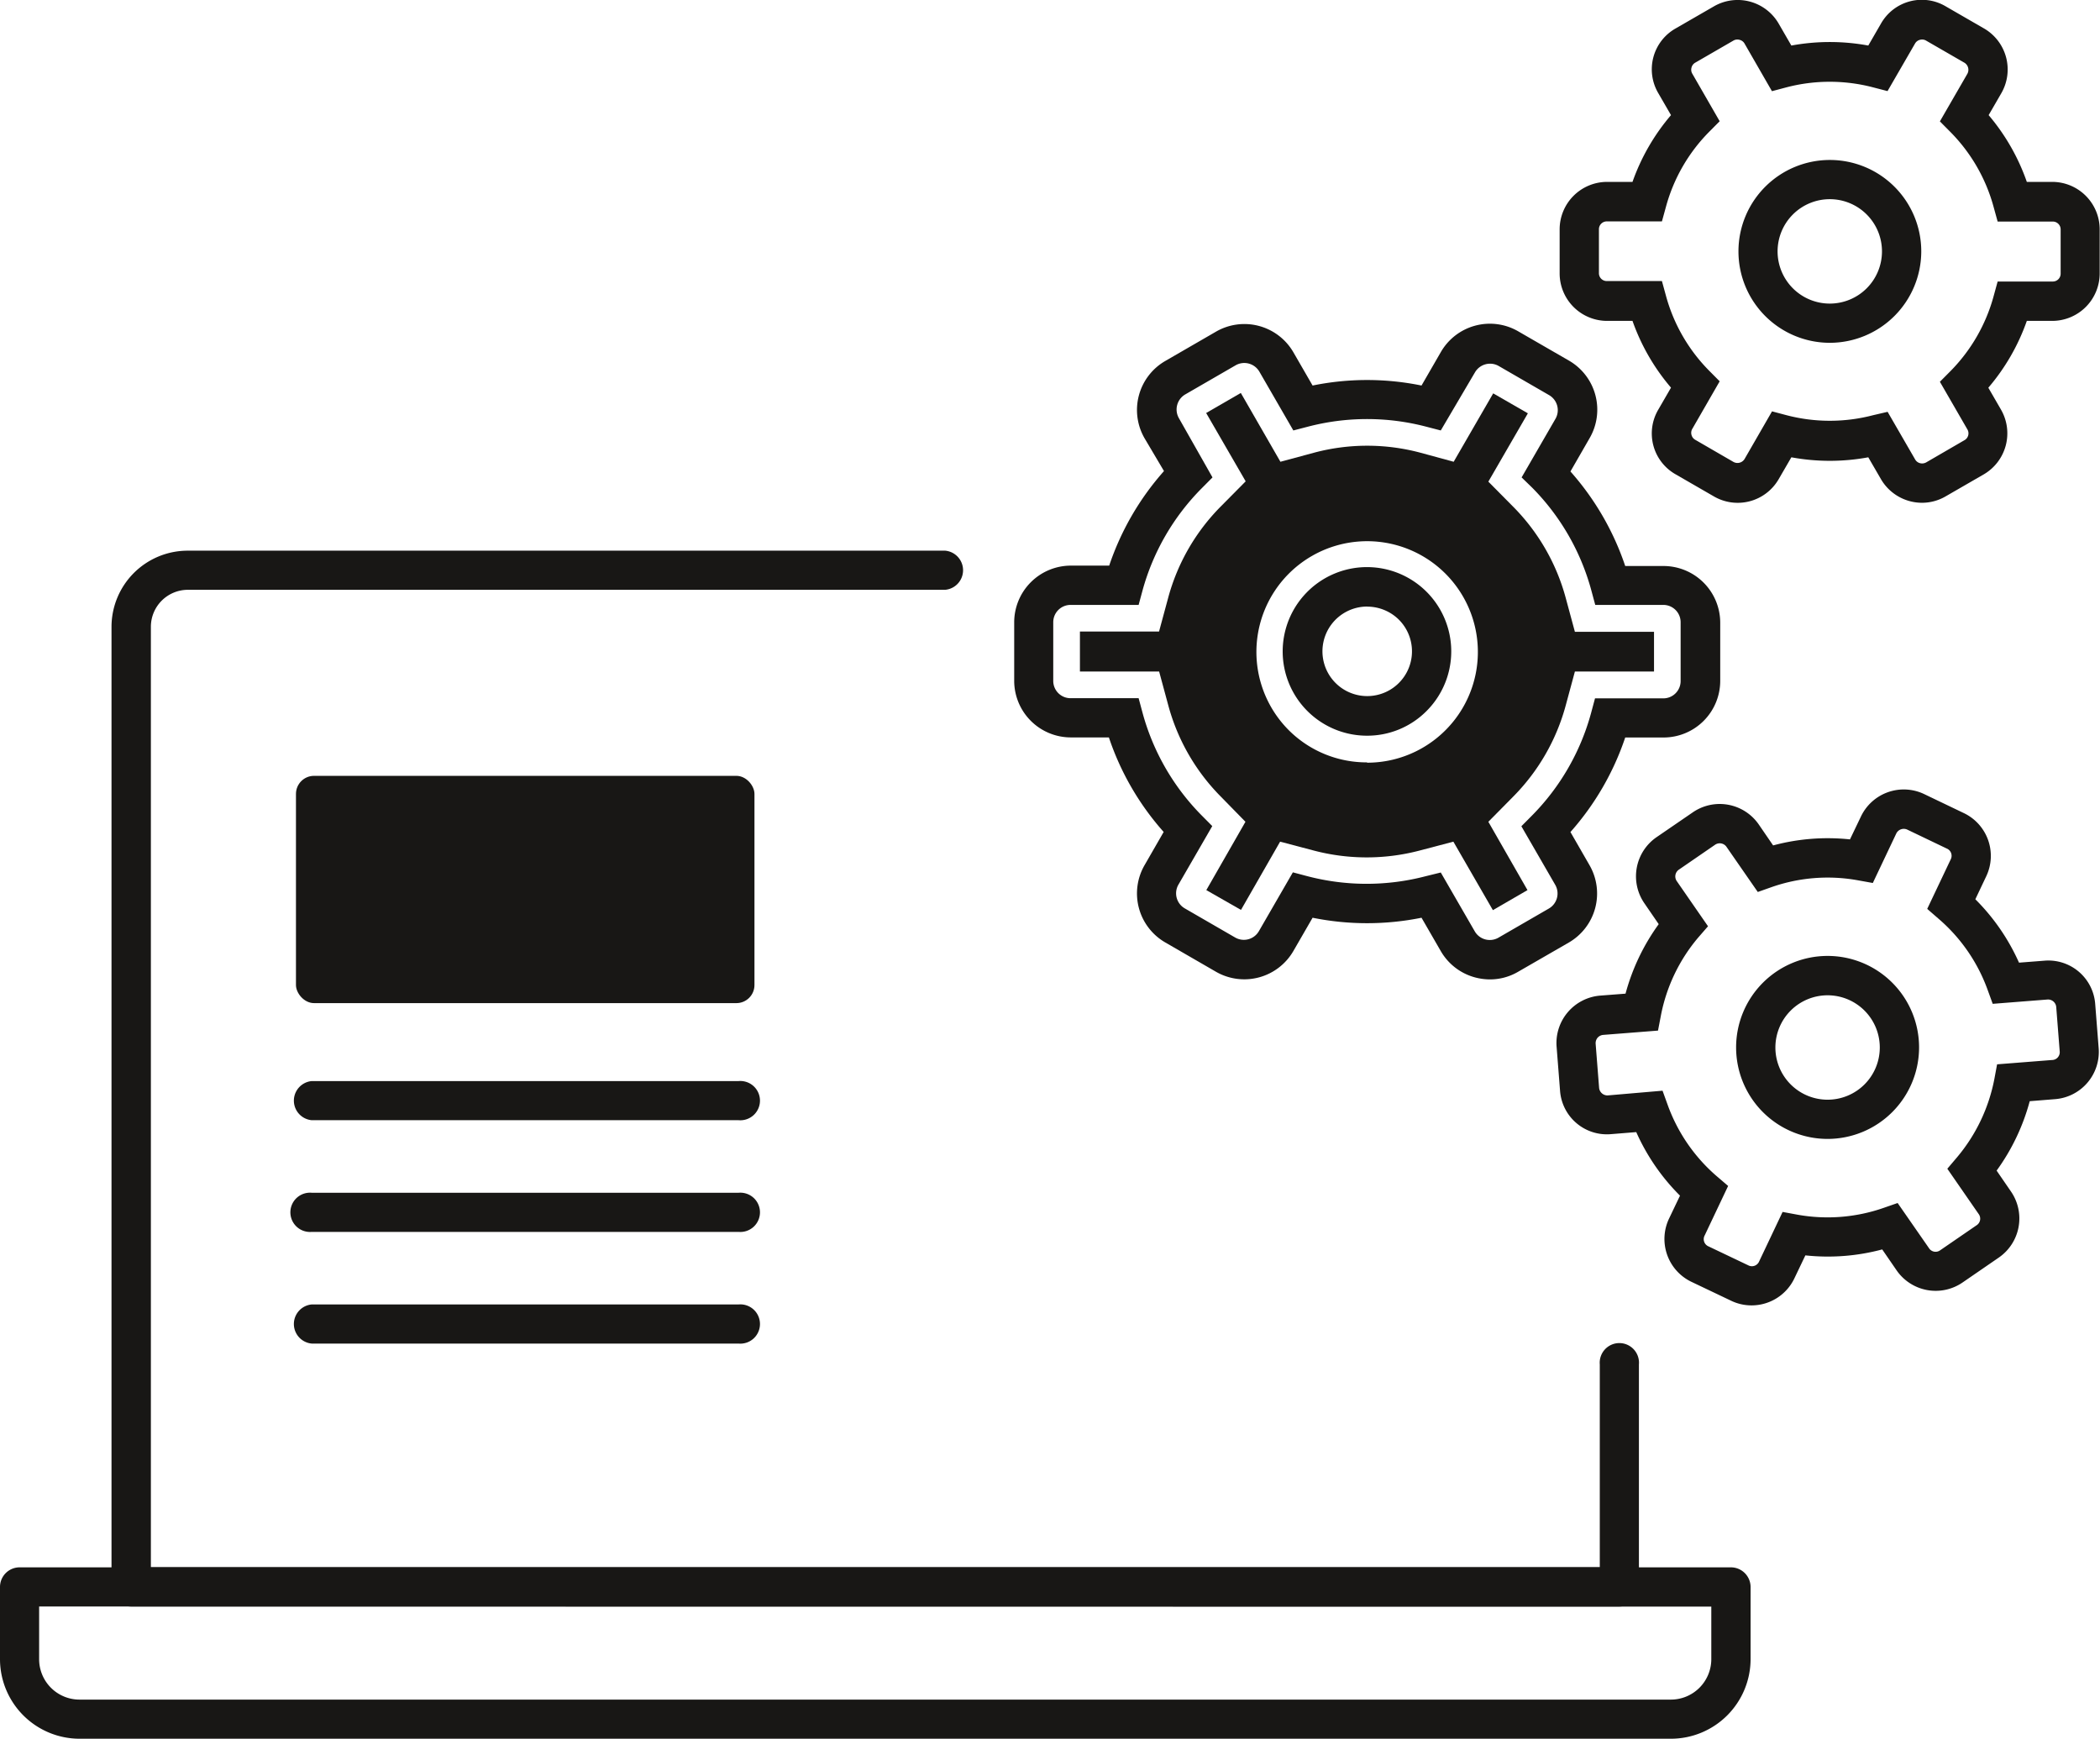
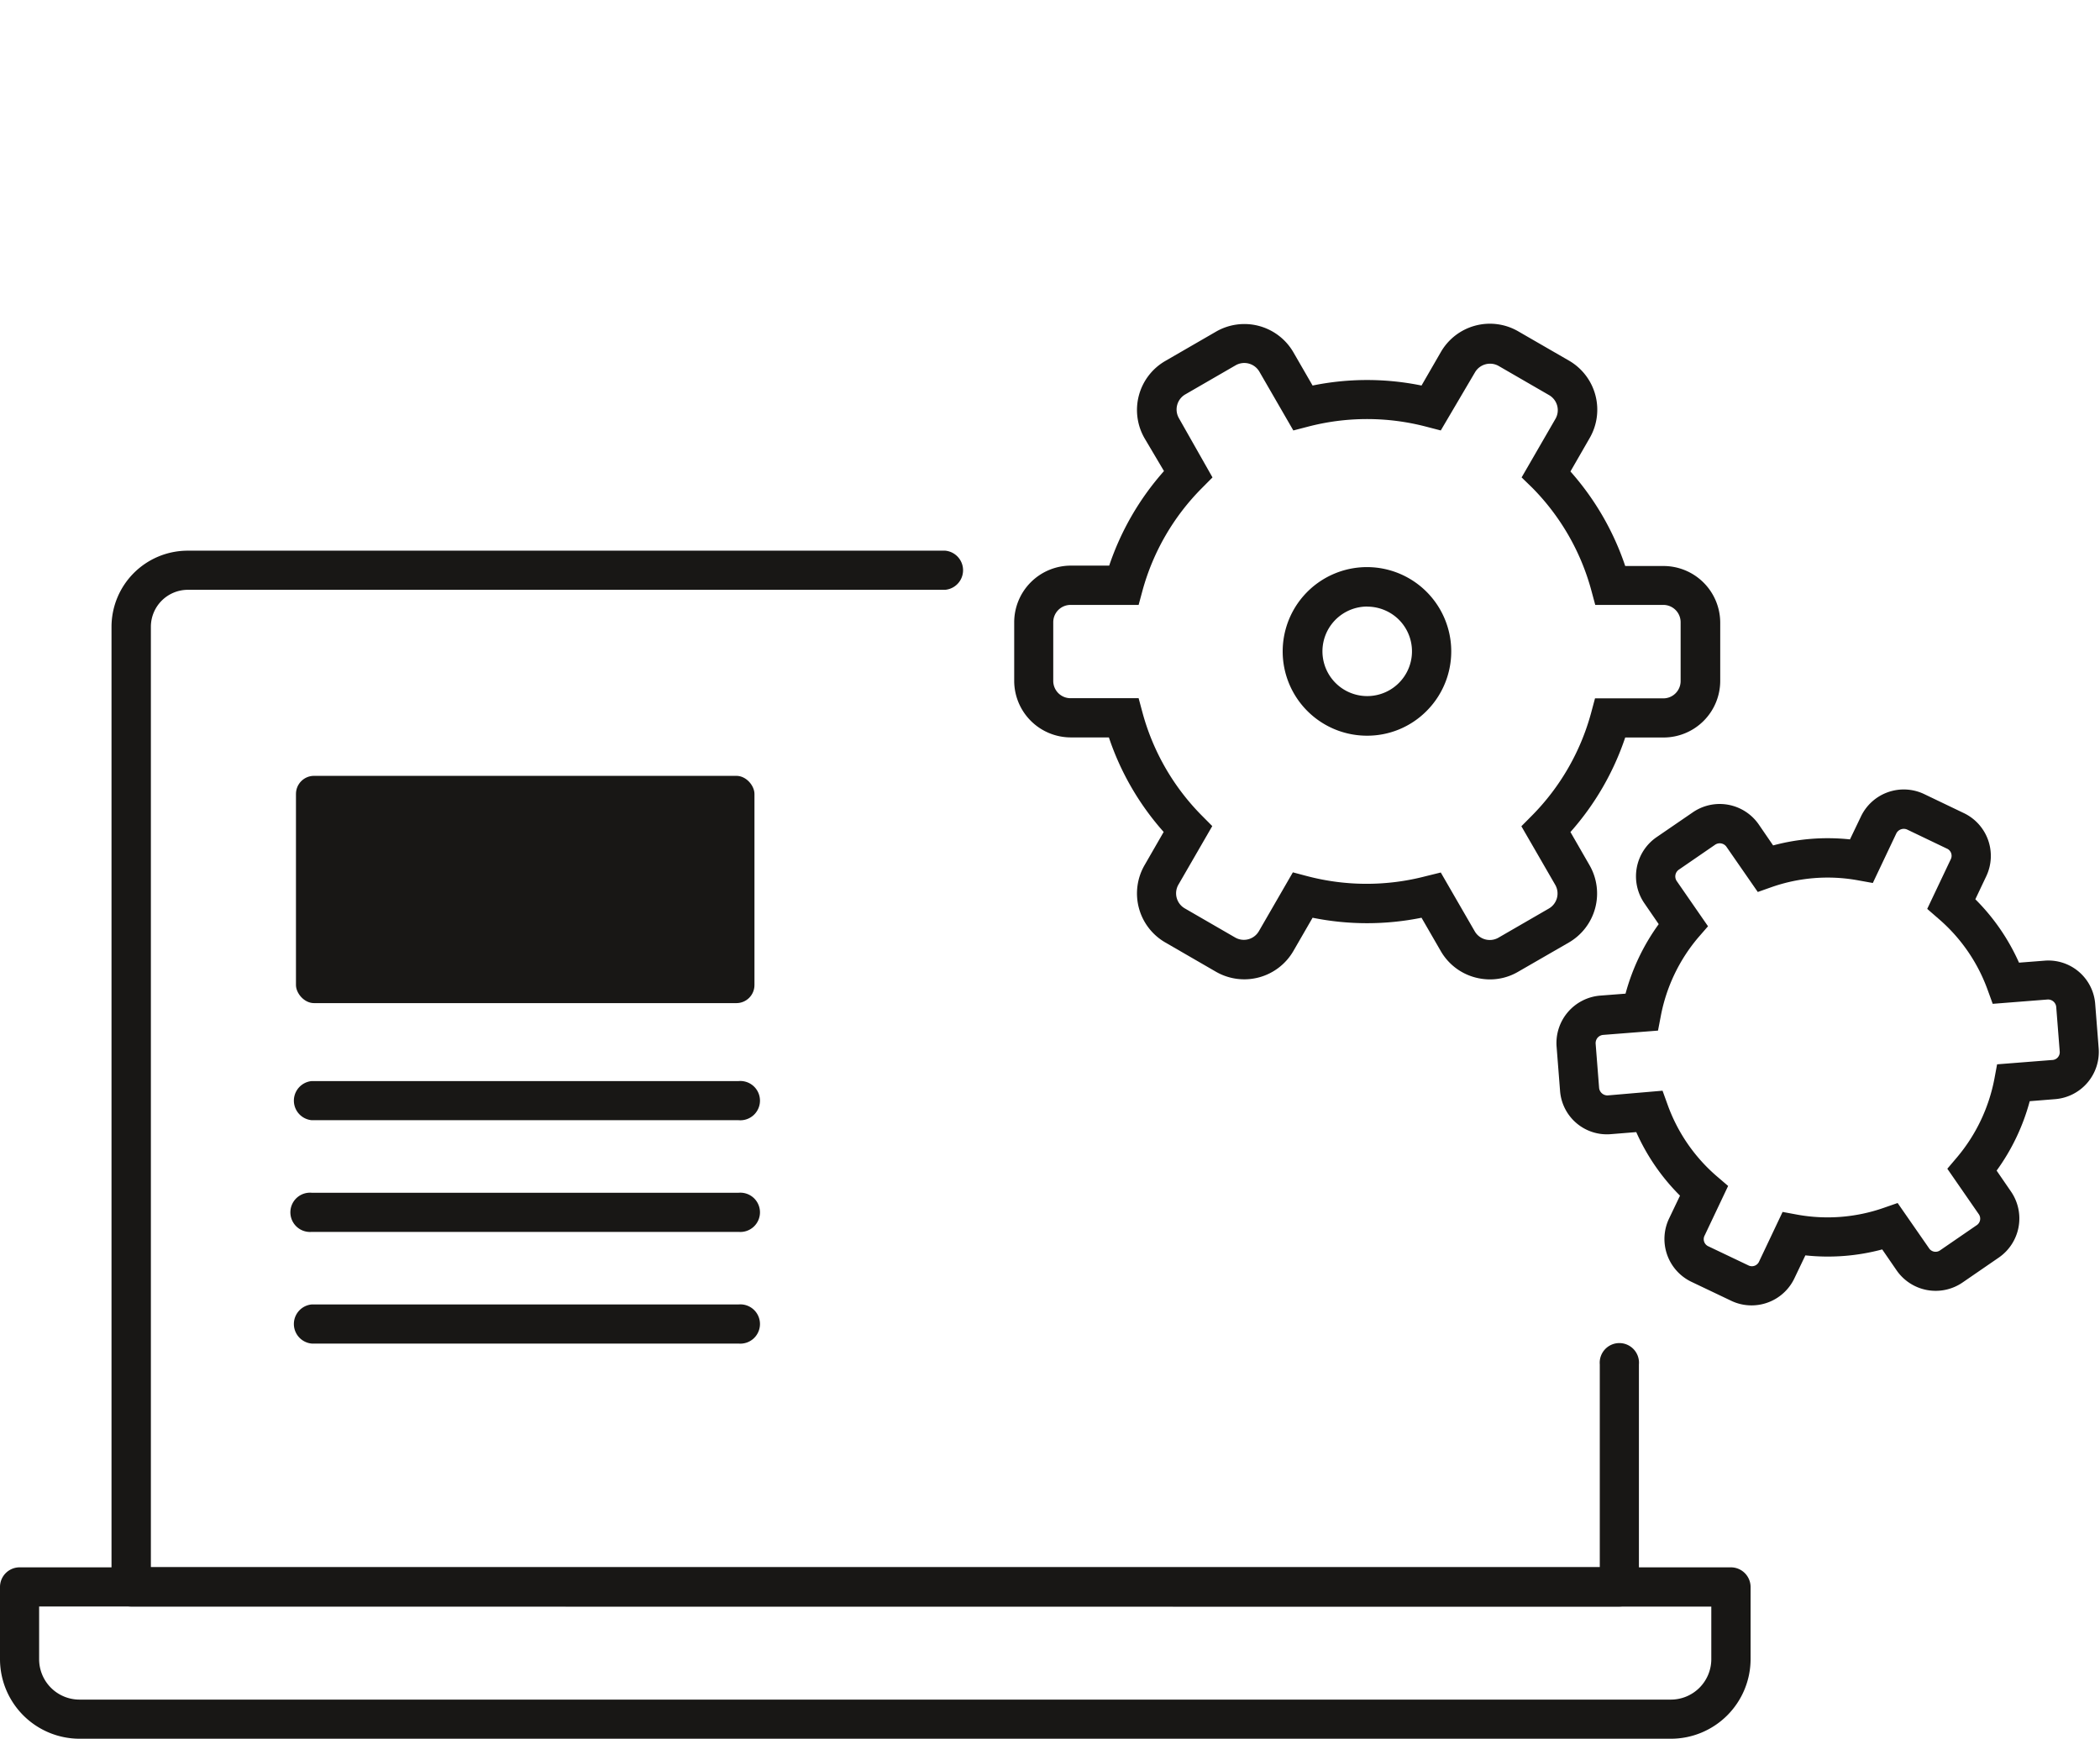
<svg xmlns="http://www.w3.org/2000/svg" id="Ebene_1" data-name="Ebene 1" viewBox="0 0 268.35 222.16">
  <defs>
    <style>.cls-1{fill:#181715;}</style>
  </defs>
  <title>icons</title>
  <rect class="cls-1" x="37.82" y="99.13" width="58.59" height="29.04" rx="2.31" />
  <path class="cls-1" d="M94.38,143.13H39.84a2.51,2.51,0,0,1,0-5H94.38a2.51,2.51,0,1,1,0,5Z" />
  <path class="cls-1" d="M94.38,157.4H39.84a2.51,2.51,0,1,1,0-5H94.38a2.51,2.51,0,1,1,0,5Z" />
  <path class="cls-1" d="M94.38,171.67H39.84a2.51,2.51,0,0,1,0-5H94.38a2.51,2.51,0,1,1,0,5Z" />
  <path class="cls-1" d="M213.52,222.16H10.18A10.18,10.18,0,0,1,0,212v-9.23a2.51,2.51,0,0,1,2.51-2.51H221.19a2.52,2.52,0,0,1,2.51,2.51V212A10.19,10.19,0,0,1,213.52,222.16ZM5,205.26V212a5.16,5.16,0,0,0,5.16,5.16H213.52a5.17,5.17,0,0,0,5.16-5.16v-6.72Z" />
  <path class="cls-1" d="M206.94,205.26H16.76a2.51,2.51,0,0,1-2.51-2.51V80.1A9.74,9.74,0,0,1,24,70.36h96.78a2.51,2.51,0,0,1,0,5H24a4.73,4.73,0,0,0-4.72,4.72V200.24H204.43v-25.9a2.51,2.51,0,1,1,5,0v28.41A2.51,2.51,0,0,1,206.94,205.26Z" />
-   <path class="cls-1" d="M163.62,59,168,57.82a26.31,26.31,0,0,1,13.42,0L185.76,59l5.05-8.74,4.43,2.55-5.05,8.73,3.18,3.21a26.26,26.26,0,0,1,6.7,11.62l1.18,4.36h10.11V85.8H201.25l-1.18,4.36a26.26,26.26,0,0,1-6.7,11.62L190.19,105l5,8.73-4.42,2.56-5.05-8.75-4.37,1.15a26.57,26.57,0,0,1-13.41,0l-4.36-1.15-5,8.72-4.43-2.53,5-8.73L156,101.78a26.26,26.26,0,0,1-6.7-11.62l-1.18-4.36H138V80.69h10.11l1.18-4.36A26.26,26.26,0,0,1,156,64.71l3.18-3.21-5.05-8.73,4.43-2.56Zm11.07,38.45a14.15,14.15,0,1,0-10-4.15A14.08,14.08,0,0,0,174.69,97.41Z" />
-   <path class="cls-1" d="M245.63,64.24a6.08,6.08,0,0,1-5.26-3l-1.63-2.81a27.07,27.07,0,0,1-9.83,0l-1.63,2.81A6.05,6.05,0,0,1,219,63.42l-4.87-2.81a6,6,0,0,1-2.22-8.28l1.62-2.8A26.78,26.78,0,0,1,208.61,41h-3.24a6.07,6.07,0,0,1-6.07-6.06V29.31a6.07,6.07,0,0,1,6.07-6.07h3.24a26.85,26.85,0,0,1,4.92-8.53l-1.62-2.8a6,6,0,0,1,2.22-8.28L219,.82A6.06,6.06,0,0,1,227.28,3l1.63,2.82a27.07,27.07,0,0,1,9.83,0L240.37,3A6,6,0,0,1,248.65.82l4.87,2.81a6.06,6.06,0,0,1,2.22,8.28l-1.62,2.8A26.85,26.85,0,0,1,259,23.24h3.24a6.07,6.07,0,0,1,6.07,6.07v5.62A6.07,6.07,0,0,1,262.28,41H259a26.78,26.78,0,0,1-4.92,8.54l1.62,2.8a6.07,6.07,0,0,1-2.22,8.28l-4.87,2.81A6,6,0,0,1,245.63,64.24Zm-4.42-11.62,3.51,6.07a1,1,0,0,0,.63.49,1.07,1.07,0,0,0,.79-.1L251,56.26a1,1,0,0,0,.39-1.42l-3.5-6.06,1.35-1.36a21.74,21.74,0,0,0,5.52-9.59l.51-1.86h7a1,1,0,0,0,1.05-1V29.31a1,1,0,0,0-1.05-1h-7l-.51-1.85a21.68,21.68,0,0,0-5.52-9.59l-1.35-1.36,3.5-6.06A1.06,1.06,0,0,0,251,8l-4.87-2.81a1,1,0,0,0-.79-.1,1,1,0,0,0-.63.48l-3.51,6.07-1.85-.48a21.86,21.86,0,0,0-11.07,0l-1.85.49-3.5-6.08a1,1,0,0,0-.64-.48,1,1,0,0,0-.79.1L216.64,8a1,1,0,0,0-.49.64,1,1,0,0,0,.11.79l3.49,6.06-1.35,1.36a21.68,21.68,0,0,0-5.52,9.59l-.51,1.85h-7a1,1,0,0,0-1.05,1v5.62a1,1,0,0,0,1.05,1h7l.51,1.86a21.68,21.68,0,0,0,5.52,9.59l1.35,1.36-3.49,6.06a1,1,0,0,0-.11.79,1,1,0,0,0,.49.63l4.87,2.82a1.06,1.06,0,0,0,1.43-.39l3.5-6.07,1.85.49a21.86,21.86,0,0,0,11.07,0Z" />
  <path class="cls-1" d="M190.39,125.14a7.53,7.53,0,0,1-1.88-.25,7.21,7.21,0,0,1-4.4-3.37l-2.46-4.26a35.07,35.07,0,0,1-13.92,0l-2.46,4.26a7.25,7.25,0,0,1-9.89,2.64l-6.47-3.74a7.23,7.23,0,0,1-2.65-9.88l2.44-4.24a34.76,34.76,0,0,1-7-12.08h-4.9A7.24,7.24,0,0,1,129.6,87V79.51a7.25,7.25,0,0,1,7.24-7.24h4.9a34.94,34.94,0,0,1,7-12.08L146.26,56a7.23,7.23,0,0,1,2.65-9.88l6.47-3.74A7.24,7.24,0,0,1,165.27,45l2.46,4.26a34.71,34.71,0,0,1,13.92,0L184.11,45A7.23,7.23,0,0,1,194,42.33l6.48,3.74A7.24,7.24,0,0,1,203.12,56l-2.44,4.24a34.92,34.92,0,0,1,7,12.08h4.9a7.25,7.25,0,0,1,7.24,7.24V87a7.24,7.24,0,0,1-7.24,7.23h-4.9a34.92,34.92,0,0,1-7,12.08l2.44,4.24a7.24,7.24,0,0,1-2.65,9.88L194,124.16A7.11,7.11,0,0,1,190.39,125.14Zm-6.28-13.66,4.35,7.53a2.22,2.22,0,0,0,3,.81l6.47-3.74a2.22,2.22,0,0,0,.82-3l-4.34-7.51,1.35-1.36a29.69,29.69,0,0,0,7.56-13.12l.5-1.86h8.69A2.21,2.21,0,0,0,214.76,87V79.51a2.21,2.21,0,0,0-2.22-2.22h-8.69l-.5-1.85a29.67,29.67,0,0,0-7.56-13.13L194.44,61l4.34-7.51a2.22,2.22,0,0,0-.82-3l-6.47-3.74a2.23,2.23,0,0,0-3,.81L184.11,55l-1.85-.48a29.87,29.87,0,0,0-15.14,0l-1.85.48-4.35-7.53a2.23,2.23,0,0,0-3-.81l-6.47,3.74a2.23,2.23,0,0,0-.82,3L154.94,61l-1.35,1.36A29.67,29.67,0,0,0,146,75.44l-.5,1.85h-8.69a2.21,2.21,0,0,0-2.22,2.22V87a2.21,2.21,0,0,0,2.22,2.21h8.69l.5,1.86a29.69,29.69,0,0,0,7.56,13.12l1.35,1.36-4.34,7.51a2.22,2.22,0,0,0,.82,3l6.47,3.74a2.22,2.22,0,0,0,3-.81l4.35-7.53,1.85.49a29.87,29.87,0,0,0,15.14,0Z" />
  <path class="cls-1" d="M223.82,166.79a6,6,0,0,1-2.6-.59l-5.08-2.42a6.07,6.07,0,0,1-2.86-8.08l1.4-2.93a26.89,26.89,0,0,1-5.59-8.12l-3.22.26a6,6,0,0,1-6.52-5.57l-.44-5.61a6.08,6.08,0,0,1,5.57-6.52l3.24-.25a27.15,27.15,0,0,1,4.24-8.88l-1.84-2.68a6.07,6.07,0,0,1,1.56-8.43l4.64-3.18a6.07,6.07,0,0,1,8.43,1.56l1.83,2.67a26.87,26.87,0,0,1,9.82-.77l1.4-2.92a6.06,6.06,0,0,1,8.08-2.87l5.07,2.43a6.06,6.06,0,0,1,2.86,8.08l-1.39,2.93A26.82,26.82,0,0,1,258,123l3.22-.25a6,6,0,0,1,6.52,5.57l.44,5.6a6.06,6.06,0,0,1-5.57,6.52l-3.24.26a27,27,0,0,1-4.23,8.87l1.84,2.68a6.07,6.07,0,0,1-1.56,8.43l-4.64,3.19a6.07,6.07,0,0,1-8.43-1.57l-1.83-2.66a26.86,26.86,0,0,1-9.82.76l-1.4,2.93A6.06,6.06,0,0,1,223.82,166.79Zm-11.37-27.43.65,1.8a21.75,21.75,0,0,0,6.27,9.12l1.46,1.25-3,6.33a1,1,0,0,0,.49,1.39l5.08,2.42a1,1,0,0,0,1.39-.49l3-6.33,1.89.35a21.75,21.75,0,0,0,11-.86l1.81-.63,4,5.76a1,1,0,0,0,1.45.27l4.63-3.18a1,1,0,0,0,.27-1.45l-4-5.78,1.24-1.46a21.94,21.94,0,0,0,4.77-10l.35-1.88,7-.55a1,1,0,0,0,1-1.12l-.44-5.61a1.05,1.05,0,0,0-1.12-1l-7,.55L254,126.5a21.68,21.68,0,0,0-6.28-9.11l-1.45-1.26,3-6.32a1,1,0,0,0-.5-1.39L243.72,106a1.07,1.07,0,0,0-1.4.49l-3,6.33-1.89-.34a21.68,21.68,0,0,0-11,.85l-1.81.64-4-5.77a1.05,1.05,0,0,0-1.45-.27l-4.64,3.19a1.05,1.05,0,0,0-.27,1.45l4,5.78L217,119.8a21.8,21.8,0,0,0-4.77,10l-.36,1.88-7,.55a1.08,1.08,0,0,0-.72.36,1.09,1.09,0,0,0-.25.76l.44,5.61a1.07,1.07,0,0,0,1.13,1Z" />
-   <path class="cls-1" d="M233.55,145.52a11.69,11.69,0,1,1,11.68-11.69A11.7,11.7,0,0,1,233.55,145.52Zm0-18.35a6.67,6.67,0,1,0,6.66,6.66A6.67,6.67,0,0,0,233.55,127.17Z" />
-   <path class="cls-1" d="M233.83,43.8a11.68,11.68,0,1,1,11.68-11.68A11.7,11.7,0,0,1,233.83,43.8Zm0-18.35a6.67,6.67,0,1,0,6.66,6.67A6.67,6.67,0,0,0,233.83,25.45Z" />
  <path class="cls-1" d="M174.69,94a10.77,10.77,0,1,1,7.61-3.16A10.67,10.67,0,0,1,174.69,94Zm0-16.5a5.72,5.72,0,1,0,4.06,1.67A5.76,5.76,0,0,0,174.69,77.51Z" />
</svg>